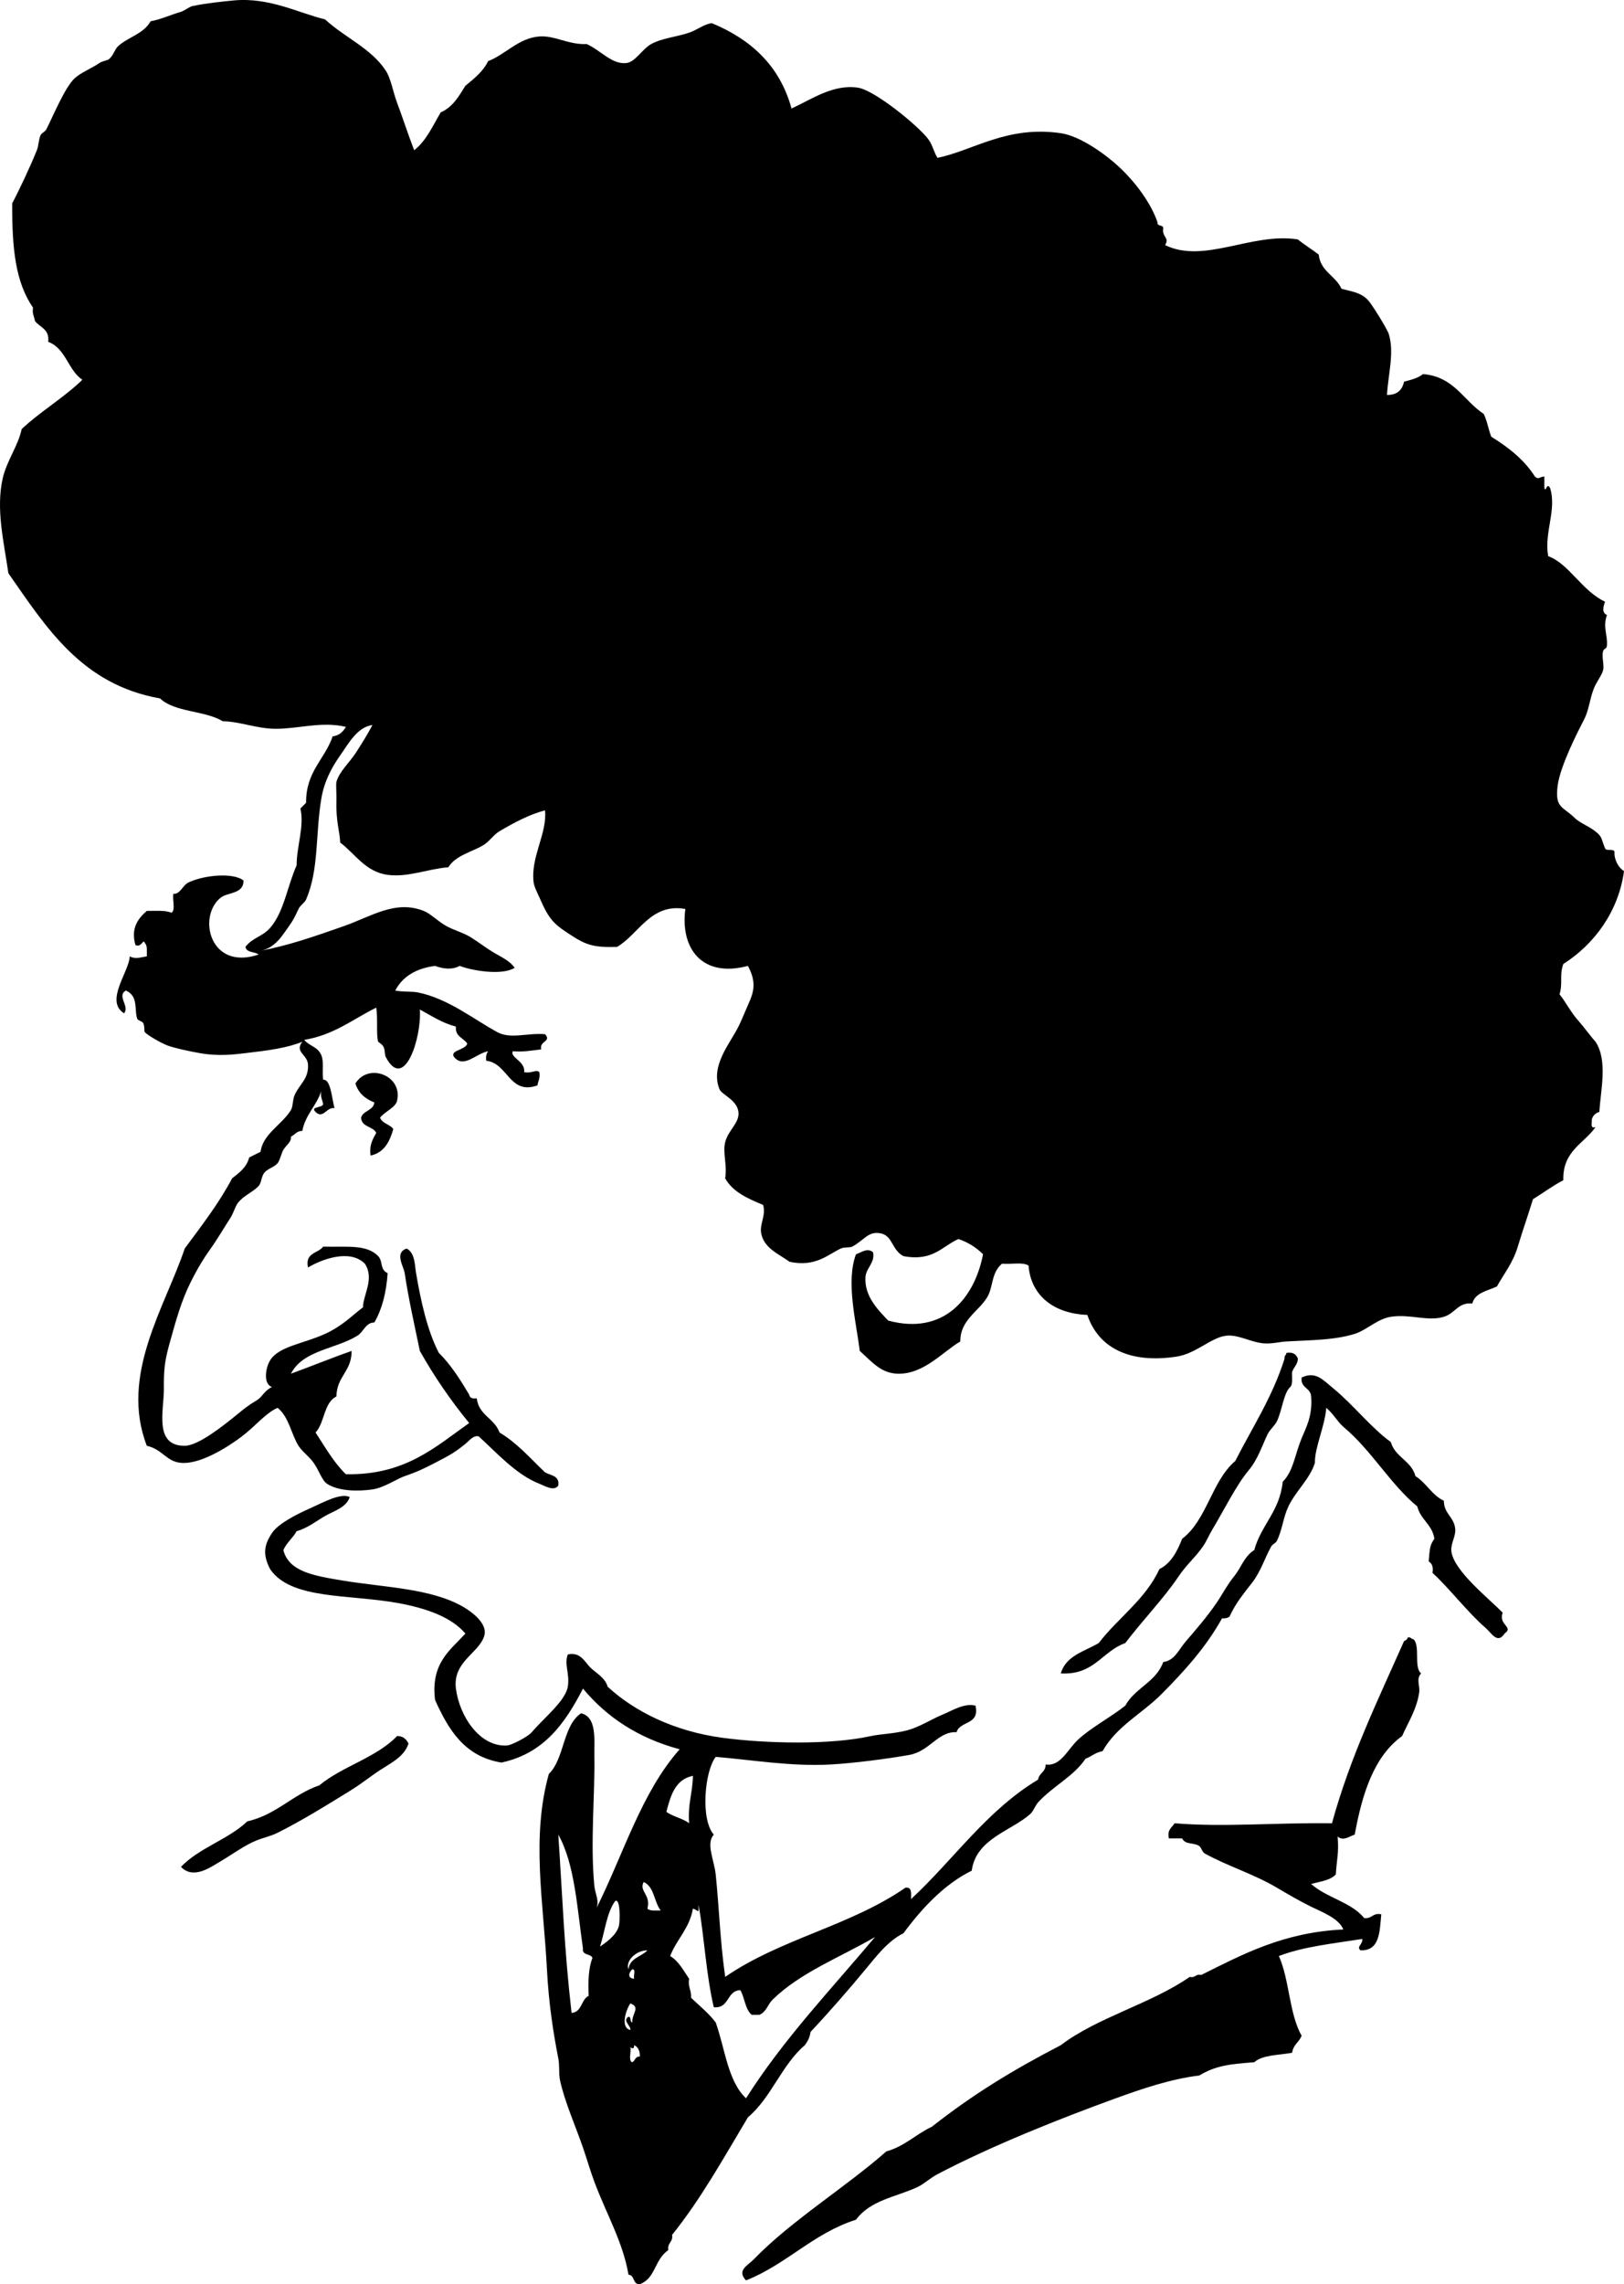
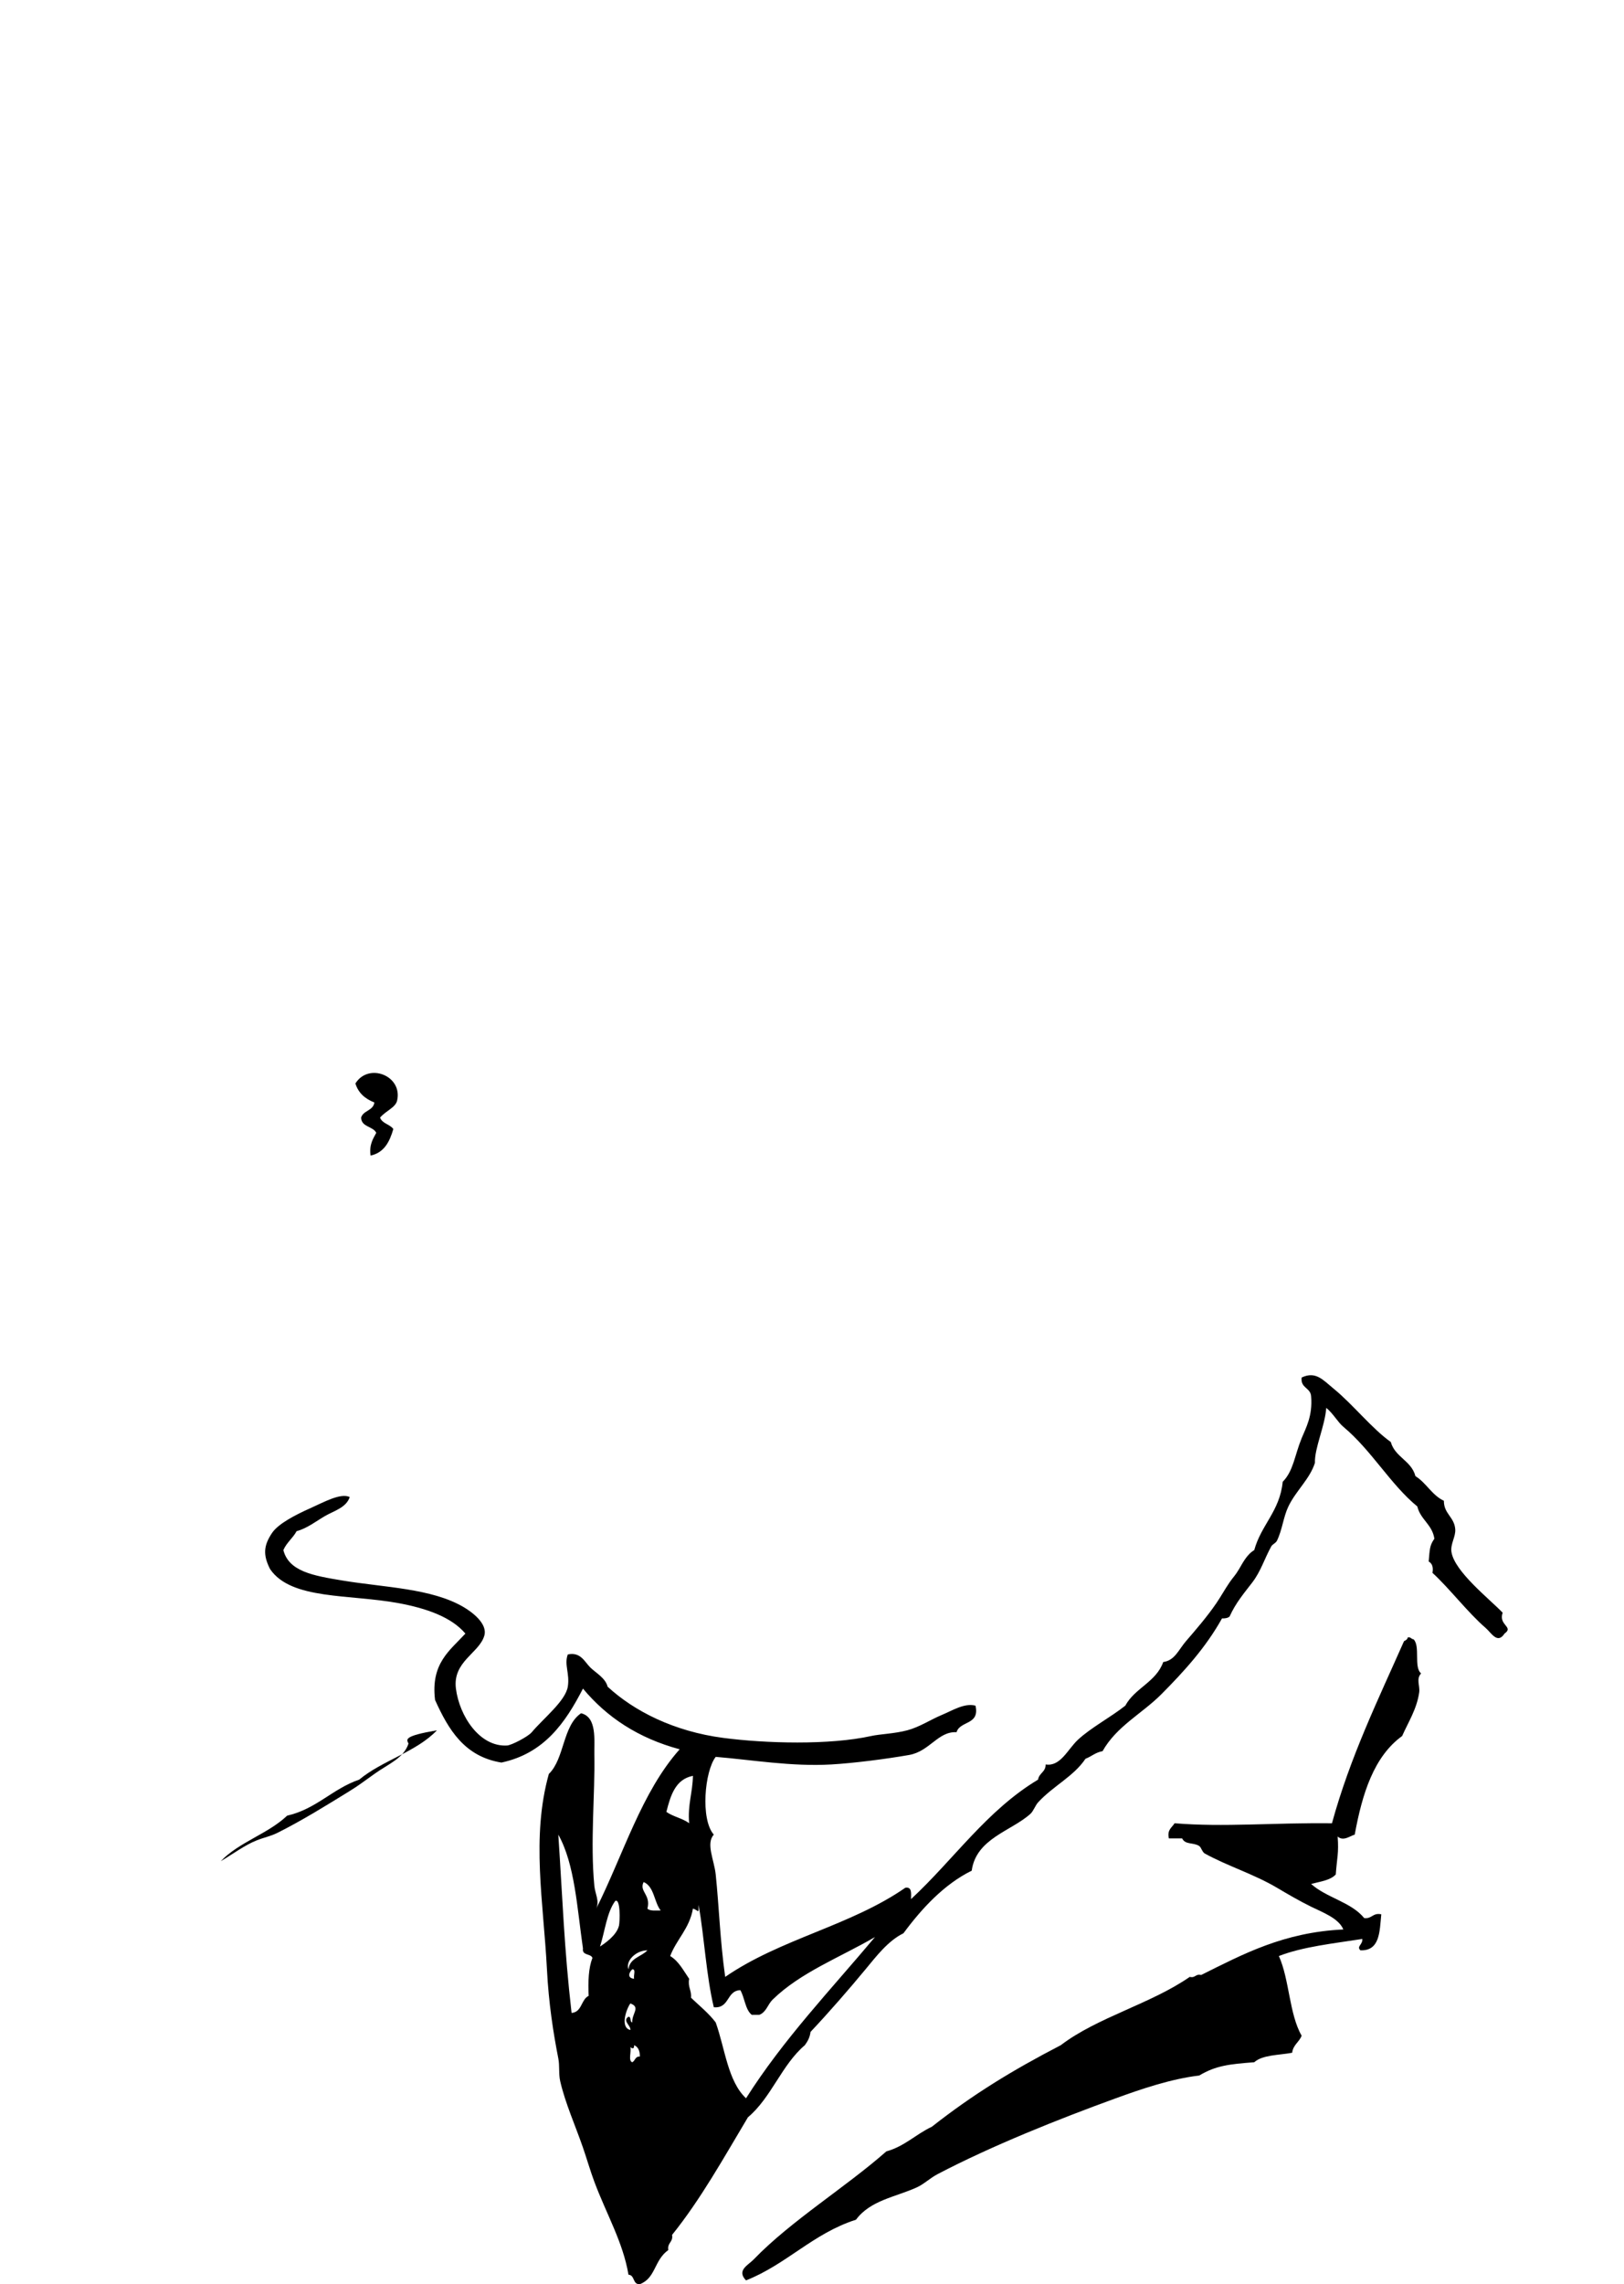
<svg xmlns="http://www.w3.org/2000/svg" version="1.1" id="Layer_1" x="0px" y="0px" width="205.542px" height="289.016px" viewBox="0 0 205.542 289.016" style="enable-background:new 0 0 205.542 289.016;" xml:space="preserve">
  <g>
    <path style="fill-rule:evenodd;clip-rule:evenodd;" d="M48.102,141.414c0.282,0.758,1.245,0.835,1.68,1.44   c-0.468,1.612-1.164,2.997-2.88,3.36c-0.187-1.387,0.302-2.098,0.72-2.88c-0.426-0.854-1.866-0.693-1.92-1.92   c0.271-0.929,1.542-0.858,1.68-1.92c-1.149-0.451-2.021-1.179-2.4-2.4c1.654-2.685,6.005-0.995,5.28,2.16   C50.055,140.153,48.822,140.549,48.102,141.414z" />
-     <path style="fill-rule:evenodd;clip-rule:evenodd;" d="M164.262,171.895c0.03,0.664-0.528,1.119-0.72,1.68   c-0.089,0.258,0.161,1.567-0.24,1.92c-0.824,0.725-1.021,2.918-1.681,4.32c-0.278,0.594-0.893,1.038-1.199,1.68   c-0.697,1.456-1.235,3.183-2.4,4.56c-1.525,1.805-3.168,5.13-4.56,7.44c-0.446,0.739-0.75,1.503-1.2,2.16   c-0.932,1.359-2.079,2.29-3.12,3.84c-1.834,2.731-4.569,5.567-6.72,8.4c-2.955,1.045-3.923,4.077-8.16,3.84   c0.634-2.246,2.985-2.775,4.8-3.84c2.461-3.219,5.884-5.477,7.68-9.36c1.491-0.749,2.244-2.236,2.88-3.84   c3.142-2.379,3.734-7.307,6.721-9.84c2.155-4.245,4.711-8.089,6.24-12.96c-0.068-0.388,0.227-0.413,0.239-0.721   C163.671,171.045,164.058,171.378,164.262,171.895z" />
    <path style="fill-rule:evenodd;clip-rule:evenodd;" d="M190.422,206.694c-0.897,1.391-1.673-0.096-2.4-0.721   c-2.211-1.898-4.631-5.062-6.72-6.96c0.137-0.776-0.073-1.207-0.48-1.439c0.14-1.578,0.121-2.038,0.721-2.88   c-0.268-1.812-1.755-2.405-2.16-4.08c-3.411-2.806-5.78-7.087-9.36-10.08c-0.718-0.601-1.234-1.618-2.16-2.4   c-0.206,2.436-1.493,5.064-1.439,6.96c-0.646,2.047-2.416,3.542-3.36,5.521c-0.644,1.349-0.76,2.917-1.44,4.32   c-0.157,0.324-0.571,0.453-0.72,0.72c-0.873,1.572-1.309,3.127-2.399,4.56c-0.971,1.273-2.103,2.578-2.881,4.32   c-0.213,0.187-0.541,0.258-0.96,0.24c-2.05,3.683-4.815,6.721-7.68,9.6c-2.445,2.458-5.657,4.033-7.439,7.2   c-0.891,0.149-1.405,0.675-2.16,0.96c-1.508,2.251-4.093,3.436-6,5.52c-0.342,0.373-0.596,1.109-0.96,1.44   c-2.4,2.18-6.879,3.113-7.44,7.2c-3.455,1.694-6.307,4.762-8.64,7.92c-1.945,0.955-3.413,2.885-4.8,4.56   c-2.093,2.526-4.53,5.341-6.96,7.92c-0.086,0.715-0.383,1.218-0.721,1.681c-2.94,2.499-4.242,6.638-7.2,9.12   c-3.053,5.106-5.961,10.358-9.6,14.88c0.155,0.955-0.635,0.965-0.48,1.92c-1.825,1.308-1.576,3.544-3.6,4.319   c-0.941,0.062-0.607-1.152-1.44-1.199c-0.689-4.102-2.758-7.596-4.32-11.761c-0.504-1.345-0.958-2.924-1.44-4.319   c-0.966-2.798-2.247-5.634-2.88-8.4c-0.215-0.94-0.055-1.938-0.24-2.88c-0.627-3.199-1.217-6.934-1.44-11.28   c-0.438-8.533-2.005-16.663,0.24-24.72c1.995-1.926,1.74-6.101,4.08-7.68c2.049,0.49,1.642,3.442,1.68,5.279   c0.1,4.852-0.532,11.045,0,16.561c0.097,1.01,0.68,1.909,0.24,2.88c3.42-6.82,5.733-14.747,10.56-20.16   c-5.234-1.406-9.225-4.056-12.24-7.68c-2.229,4.332-4.916,8.204-10.32,9.359c-4.683-0.757-6.707-4.173-8.4-7.92   c-0.571-4.65,1.892-6.268,3.84-8.399c-1.756-2.079-4.896-3.186-8.4-3.84c-6.273-1.173-13.652-0.395-16.32-4.32   c-0.938-1.833-0.791-3.014,0.24-4.561c0.79-1.184,2.974-2.301,4.8-3.119c1.838-0.824,3.864-1.973,5.04-1.44   c-0.433,1.35-2,1.751-3.12,2.4c-1.1,0.638-2.301,1.585-3.6,1.92c-0.477,0.883-1.273,1.446-1.68,2.399   c0.691,2.695,3.752,3.229,7.44,3.84c5.379,0.894,11.284,0.978,15.36,3.36c1.032,0.604,3.063,2.079,2.64,3.601   c-0.621,2.23-4.036,3.272-3.6,6.72c0.438,3.47,3.012,7.414,6.48,7.2c0.558-0.035,2.646-1.115,3.12-1.681   c1.451-1.731,4.263-3.943,4.56-5.76c0.271-1.656-0.486-2.796,0-4.08c1.646-0.359,2.143,0.98,2.88,1.68   c0.723,0.687,1.886,1.315,2.16,2.4c3.339,3.083,8.381,5.659,14.64,6.48c5.346,0.701,13.45,0.929,18.72-0.24   c1.111-0.247,2.931-0.289,4.56-0.72c1.55-0.41,3.008-1.374,4.32-1.921c1.45-0.603,2.903-1.559,4.32-1.199   c0.563,2.483-1.958,1.882-2.4,3.359c-2.342-0.135-3.391,2.422-6,2.88c-2.86,0.503-6.999,1.036-9.84,1.2   c-5.04,0.292-10.093-0.587-14.64-0.96c-1.404,1.805-1.95,7.905-0.24,9.84c-1.033,1.124,0.05,3.21,0.24,5.04   c0.433,4.166,0.543,8.303,1.2,12.96c7.034-4.839,15.82-6.444,22.8-11.279c0.859-0.14,0.729,0.71,0.72,1.439   c5.4-4.999,9.576-11.224,16.08-15.12c0.119-0.84,0.971-0.949,0.96-1.92c1.867,0.304,2.782-1.906,4.08-3.12   c1.63-1.524,4.154-2.855,6-4.319c1.204-2.235,3.9-2.979,4.8-5.521c1.466-0.193,1.938-1.548,2.88-2.64   c1.193-1.384,2.672-3.089,3.84-4.8c0.623-0.912,1.049-1.72,1.68-2.641c0.487-0.71,0.685-0.815,1.2-1.68   c0.428-0.716,0.969-1.84,1.92-2.4c0.876-3.204,3.237-4.923,3.601-8.64c1.364-1.389,1.492-3.292,2.399-5.521   c0.519-1.272,1.403-2.8,1.2-5.279c-0.061-1.14-1.369-1.03-1.2-2.4c1.793-0.84,2.688,0.302,4.08,1.44   c2.401,1.963,4.825,5.036,7.2,6.72c0.543,1.938,2.607,2.353,3.12,4.32c1.381,0.859,2.081,2.398,3.6,3.12   c-0.006,1.664,1.315,2.024,1.44,3.6c0.074,0.938-0.639,1.879-0.48,2.88c0.395,2.494,4.85,5.971,6.48,7.68   C189.622,205.656,191.645,205.83,190.422,206.694z M84.342,229.254c0.831,0.609,2.066,0.813,2.88,1.44   c-0.2-2.36,0.441-3.879,0.48-6C85.493,225.126,84.874,227.146,84.342,229.254z M72.342,254.694c1.334-0.105,1.184-1.696,2.16-2.16   c-0.083-1.844-0.015-3.534,0.48-4.8c-0.213-0.588-1.34-0.26-1.2-1.2c-0.743-5.098-1.023-10.657-3.12-14.4   C71.209,240.306,71.401,246.534,72.342,254.694z M81.941,241.494c0.31,0.331,1.042,0.237,1.68,0.24   c-0.846-1.074-0.809-3.032-2.16-3.601C80.859,239.337,82.407,239.711,81.941,241.494z M75.941,246.294   c0.605-0.399,2.1-1.402,2.4-2.64c0.114-0.47,0.218-3.521-0.48-3.12C76.784,242.017,76.566,244.358,75.941,246.294z M87.702,241.494   c-0.435,2.525-2.059,3.861-2.88,6c1.097,0.663,1.678,1.841,2.4,2.88c-0.188,1.068,0.319,1.44,0.24,2.4   c1.063,1.017,2.221,1.938,3.12,3.12c1.184,3.296,1.525,7.435,3.84,9.6c4.747-7.494,10.737-13.743,16.32-20.4   c-4.419,2.574-9.42,4.462-12.959,7.92c-0.617,0.603-0.792,1.581-1.68,1.921c-0.32,0-0.64,0-0.96,0   c-0.837-0.684-0.882-2.158-1.44-3.12c-1.78,0.06-1.335,2.345-3.36,2.159c-0.957-4.003-1.188-8.731-1.92-12.96   C88.417,242.309,88.444,241.701,87.702,241.494z M79.542,249.174c0.162-1.438,1.623-1.577,2.4-2.399   C80.496,246.772,79.131,248.117,79.542,249.174z M80.262,250.374c-0.131-0.349,0.28-1.24-0.24-1.2   C79.619,249.553,79.327,250.276,80.262,250.374z M79.782,256.854c0.075-0.578-1.047-1.162-0.24-1.681   c0.396,0.004,0.134,0.666,0.48,0.721c-0.063-1.148,1.098-1.912-0.24-2.4C79.302,254.135,78.424,256.544,79.782,256.854z    M79.782,259.014c0.146,0.574-0.301,1.742,0.24,1.921c0.377-0.184,0.359-0.762,0.96-0.721c0.012-0.731-0.218-1.222-0.72-1.439   C80.274,259.223,80.077,259.282,79.782,259.014z" />
    <path style="fill-rule:evenodd;clip-rule:evenodd;" d="M178.901,207.414c0.894,0.867-0.004,3.524,0.96,4.32   c-0.657,0.71-0.123,1.572-0.24,2.399c-0.296,2.1-1.377,3.761-2.159,5.521c-3.569,2.591-5.051,7.269-6,12.479   c-0.625,0.18-1.444,0.886-2.16,0.24c0.155,2.164-0.082,2.607-0.24,4.8c-0.687,0.753-1.982,0.898-3.12,1.2   c1.932,1.749,5.07,2.29,6.72,4.32c1.001,0.12,1.059-0.701,2.16-0.48c-0.213,2.188-0.16,4.641-2.64,4.561   c-0.529-0.507,0.308-0.71,0.24-1.44c-3.665,0.575-7.507,0.974-10.561,2.16c1.343,2.978,1.301,7.339,2.88,10.08   c-0.304,0.815-1.082,1.157-1.199,2.16c-1.684,0.316-3.75,0.251-4.801,1.2c-3.146,0.239-4.863,0.423-6.96,1.68   c-3.562,0.422-7.312,1.699-10.56,2.88c-7.202,2.617-15.718,6.013-22.561,9.6c-0.965,0.506-1.707,1.258-2.64,1.681   c-2.688,1.218-5.858,1.621-7.68,4.08c-5.453,1.747-8.763,5.637-13.92,7.68c-1.231-1.276,0.269-1.922,0.96-2.64   c4.682-4.864,11.663-9.152,16.8-13.681c2.318-0.642,3.745-2.175,5.76-3.12c5.188-4.076,10.123-7.104,16.32-10.319   c4.608-3.523,11.407-5.229,16.32-8.641c0.733,0.175,0.705-0.414,1.439-0.239c5.292-2.629,10.434-5.407,18-5.761   c-0.584-1.43-2.654-2.175-4.08-2.88c-1.504-0.743-2.866-1.539-4.32-2.399c-2.898-1.718-6.224-2.731-9.119-4.32   c-0.347-0.19-0.467-0.797-0.721-0.96c-0.754-0.486-1.756-0.128-2.16-0.96c-0.56,0-1.119,0-1.68,0   c-0.245-1.125,0.396-1.365,0.72-1.92c6.262,0.516,12.345-0.082,19.921,0c2.307-8.413,5.832-15.608,9.119-23.04   c0.214-0.106,0.43-0.211,0.48-0.48C178.569,207.106,178.595,207.401,178.901,207.414z" />
-     <path style="fill-rule:evenodd;clip-rule:evenodd;" d="M51.702,220.614c-0.607,1.859-2.534,2.562-4.32,3.84   c-1.087,0.778-2.004,1.473-3.12,2.16c-2.99,1.843-6.008,3.721-9.12,5.28c-0.907,0.454-1.672,0.579-2.64,0.96   c-1.5,0.589-3.001,1.719-4.56,2.64c-1.291,0.763-3.456,2.356-5.04,0.72c2.304-2.416,5.983-3.457,8.4-5.76   c3.712-0.848,5.723-3.396,9.12-4.56c2.928-2.433,7.224-3.497,9.84-6.24C51.05,219.666,51.441,220.074,51.702,220.614z" />
-     <path style="fill-rule:evenodd;clip-rule:evenodd;" d="M201.941,142.614c-1.49,2.109-4.186,3.014-4.08,6.72   c-1.365,0.715-2.554,1.606-3.84,2.4c-0.604,1.981-1.317,3.988-1.92,6c-0.621,2.071-1.709,3.352-2.64,5.04   c-1.192,0.567-2.757,0.763-3.12,2.16c-1.805-0.182-2.132,1.229-3.601,1.68c-2.028,0.622-4.273-0.382-6.72,0   c-1.706,0.267-3.055,1.692-4.56,2.16c-2.614,0.812-5.623,0.785-8.641,0.96c-0.935,0.054-1.855,0.327-2.88,0.239   c-1.693-0.144-3.242-1.164-4.8-0.96c-1.885,0.248-3.775,2.266-6.24,2.641c-5.699,0.867-9.816-0.937-11.28-5.28   c-4.439-0.17-7.166-2.612-7.439-6.24c-0.718-0.482-2.265-0.136-3.36-0.239c-1.417,1.185-1.065,2.969-1.92,4.319   c-1.12,1.771-3.382,2.85-3.359,5.521c-2.163,1.249-4.608,4.171-7.921,4.08c-2.129-0.059-3.254-1.497-4.8-2.88   c-0.484-3.815-1.779-8.78-0.479-12.24c0.624-0.18,1.443-0.886,2.16-0.24c0.263,1.346-0.878,1.955-0.96,3.12   c-0.17,2.393,1.558,4.146,2.88,5.52c7.028,1.892,10.918-2.818,12-8.399c-0.85-0.831-1.855-1.505-3.12-1.92   c-2.105,0.935-3.22,2.86-6.96,2.16c-1.502-0.789-1.329-2.572-2.88-2.881c-1.58-0.313-2.028,0.836-3.601,1.681   c-0.292,0.156-0.974,0.03-1.439,0.239c-1.566,0.705-3.151,2.387-6.48,1.681c-1.382-1.002-3.236-1.701-3.6-3.601   c-0.229-1.194,0.642-2.281,0.24-3.6c-1.921-0.799-3.822-1.618-4.8-3.36c0.277-1.743-0.33-3.185,0-4.56   c0.367-1.532,1.842-2.442,1.68-3.84c-0.178-1.538-2.114-2.171-2.4-2.88c-1.188-2.944,1.308-5.728,2.4-7.92   c0.314-0.631,0.633-1.382,0.96-2.16c0.724-1.717,1.593-3.03,0.24-5.52c-5.843,1.559-8.573-2.247-7.92-7.2   c-4.351-0.798-5.903,3.193-8.64,4.8c-2.809,0.083-3.853-0.196-5.76-1.44c-1.919-1.251-2.733-1.785-3.84-4.32   c-0.396-0.907-0.883-1.796-0.96-2.4c-0.41-3.221,1.738-6.191,1.44-9.12c-1.928,0.502-3.872,1.519-5.76,2.64   c-0.751,0.446-1.207,1.211-1.92,1.68c-1.427,0.937-3.542,1.278-4.56,2.88c-2.673,0.221-5.097,1.302-7.68,0.96   c-2.82-0.374-4.161-2.724-6-4.08c-0.055-1.372-0.563-2.747-0.48-5.28c0.026-0.782-0.082-2.089,0-2.4   c0.333-1.262,1.668-2.486,2.4-3.6c0.837-1.273,1.543-2.442,2.16-3.6c-1.947,0.275-3,2.316-4.08,3.84   c-1.108,1.564-2.04,3.331-2.4,5.52c-0.75,4.551-0.281,8.933-1.92,12.72c-0.187,0.43-0.723,0.695-0.96,1.2   c-0.487,1.038-0.643,1.384-1.2,2.16c-0.832,1.158-1.726,2.764-3.6,3.12c3.331-0.605,6.693-1.761,10.56-3.12   c3.445-1.211,6.5-3.342,10.08-1.92c0.913,0.363,1.85,1.362,2.88,1.92c1.063,0.575,2.177,0.848,3.12,1.44   c1.001,0.628,1.879,1.326,2.88,1.92c0.932,0.552,2.032,1.038,2.64,1.92c-1.582,1.009-5.416,0.363-6.96-0.24   c-0.953,0.509-2.029,0.396-3.12,0c-2.404,0.316-4.101,1.339-5.04,3.12c1.011,0.196,2.058,0.077,2.88,0.24   c3.826,0.76,7.221,3.514,10.08,5.04c1.663,0.887,3.74,0.055,6,0.24c0.883,0.954-0.76,0.836-0.48,1.92   c-1.141,0.139-2.213,0.347-3.6,0.24c-0.39,0.799,1.615,1.258,1.44,2.64c0.916,0.214,1.532-0.392,1.92,0   c0.139,0.779-0.164,1.116-0.24,1.68c-3.562,1.263-3.708-2.808-6.48-3.12c-0.077-0.556,0.039-0.921,0.24-1.2   c-1.547,0.277-3.08,2.228-4.32,0.72c-0.56-0.858,1.441-0.859,1.68-1.68c-0.456-0.745-1.548-0.853-1.44-2.16   c-1.773-0.483-2.826-1.217-4.56-2.16c0.235,3.622-1.996,10.465-4.32,6c-0.136-0.261-0.077-0.745-0.24-1.2   c-0.128-0.358-0.717-0.709-0.72-0.72c-0.264-0.935-0.021-2.878-0.24-4.32c-2.949,1.451-5.339,3.46-9.12,4.08   c0.686,0.814,1.703,0.85,2.16,1.92c0.363,0.849,0.082,1.922,0.24,3.12c0.974-0.071,1.077,2.312,1.44,3.6   c-1.003-0.191-1.436,1.429-2.4,0.48c-0.71-0.707,0.749-0.469,0.96-0.96c-0.076-0.563-0.379-0.901-0.24-1.68   c-0.606,1.874-2.002,2.958-2.4,5.04c-0.731-0.011-0.934,0.507-1.44,0.72c0.058,0.74-0.513,0.952-0.96,1.68   c-0.25,0.407-0.406,1.278-0.72,1.68c-0.368,0.471-1.249,0.684-1.68,1.2c-0.388,0.464-0.368,1.292-0.72,1.68   c-0.708,0.78-1.938,1.227-2.64,2.16c-0.342,0.455-0.545,1.288-0.96,1.92c-0.774,1.182-1.628,2.678-2.64,4.08   c-0.685,0.949-1.526,2.315-2.4,4.08c-1.169,2.361-1.796,4.659-2.64,7.68c-0.65,2.33-0.736,3.411-0.72,5.761   c0.019,2.663-1.315,7.222,2.64,7.2c1.751-0.011,5.021-2.66,6.48-3.841c1.004-0.812,1.464-1.221,2.64-1.92   c0.719-0.427,0.883-1.159,1.92-1.68c-1.098-0.349-0.853-2.354-0.24-3.36c1.092-1.791,4.172-2.091,6.96-3.359   c2.257-1.027,3.631-2.51,4.8-3.36c0.015-1.597,1.488-3.603,0.24-5.52c-1.902-1.914-5.477-0.548-7.2,0.479   c-0.404-1.924,1.288-1.752,1.92-2.64c2.928,0.079,5.503-0.325,6.96,1.2c0.645,0.674,0.18,1.687,1.2,2.159   c-0.165,2.476-0.711,4.569-1.68,6.24c-1.13,0.016-1.34,1.174-2.16,1.68c-2.761,1.704-6.864,1.81-8.4,4.801   c2.58-0.939,5.07-1.97,7.68-2.88c0.028,2.587-1.896,3.224-1.92,5.76c-1.615,0.785-1.476,3.323-2.64,4.56   c1.205,1.836,2.292,3.788,3.84,5.28c7.496,0.136,11.285-3.435,15.6-6.48c-2.307-2.812-4.393-5.847-6.24-9.119   c-0.626-2.997-1.46-6.727-1.92-9.841c-0.132-0.893-1.329-2.568,0.24-3.12c1.072,0.54,1.025,2.099,1.2,3.12   c0.589,3.438,1.399,7.226,2.88,10.08c1.531,1.509,2.7,3.38,3.84,5.28c0.058,0.422,0.413,0.547,0.96,0.48   c0.252,2.147,2.263,2.536,2.88,4.319c2.256,1.344,3.912,3.288,5.76,5.04c0.704,0.416,1.862,0.378,1.68,1.68   c-0.571,0.778-1.76,0.008-2.4-0.239c-2.918-1.129-5.425-3.95-7.68-6c-0.724-0.13-1.161,0.543-1.68,0.96   c-1.27,1.021-1.824,1.366-3.84,2.399c-1.33,0.683-2.125,1.087-3.84,1.681c-1.049,0.362-2.58,1.459-4.08,1.68   c-1.794,0.264-4.296,0.247-5.76-0.72c-0.63-0.417-1.013-1.696-1.68-2.641c-0.581-0.821-1.491-1.464-1.92-2.159   c-0.944-1.529-1.2-3.617-2.64-4.801c-1.078,0.422-2.32,1.707-3.36,2.641c-0.845,0.758-1.63,1.364-2.88,2.16   c-1.163,0.739-3.898,2.344-6,2.159c-1.86-0.163-2.329-1.712-4.32-2.159c-3.46-8.966,2.322-17.571,4.8-24.961   c2.105-2.854,4.28-5.64,6-8.88c0.894-0.706,1.83-1.37,2.16-2.64c0.49-0.229,0.95-0.49,1.44-0.72c0.282-2.266,2.749-3.461,3.84-5.28   c0.28-0.468,0.191-1.273,0.48-1.92c0.61-1.367,1.785-2.018,1.68-3.84c-0.075-1.297-1.729-1.563-0.72-2.88   c-1.888,0.775-4.23,1.097-7.2,1.44c-1.319,0.152-3.327,0.431-5.76,0c-1.455-0.257-3.189-0.636-4.08-0.96   c-0.83-0.301-2.568-1.323-2.88-1.68c-0.148-0.169,0.02-0.762-0.24-1.2c-0.1-0.169-0.657-0.314-0.72-0.48   c-0.422-1.105,0.196-2.876-1.44-3.6c-1.223,0.66,0.522,2.025-0.24,2.88c-2.482-1.552,0.643-5.247,0.72-7.2   c0.773,0.39,1.3,0.115,2.16,0c-0.002-0.638,0.091-1.371-0.24-1.68c-0.22-0.652-0.446,0.64-1.2,0.24   c-0.602-2.122,0.303-3.322,1.44-4.32c1.107,0.013,2.346-0.106,3.12,0.24c0.547-0.333,0.089-1.67,0.24-2.4   c0.87,0.088,1.162-1.08,1.92-1.44c1.944-0.924,5.655-1.291,6.96-0.24c0.025,1.728-2.004,1.468-2.88,2.16   c-2.982,2.354-1.408,9.312,4.8,7.2c-0.503-0.377-1.545-0.214-1.68-0.96c0.888-1.187,2.147-1.282,3.12-2.4   c1.777-2.042,2.151-5.204,3.36-7.92c0.012-2.507,1-4.914,0.48-7.2c0.246-0.234,0.486-0.474,0.72-0.72   c-0.038-3.958,2.364-5.476,3.36-8.4c0.857-0.103,1.317-0.603,1.68-1.2c-3.019-0.735-5.989,0.245-8.88,0.24   c-2.386-0.004-4.426-0.902-6.72-0.96c-2.235-1.365-6.088-1.112-7.92-2.88c-9.927-1.753-14.392-8.968-19.2-15.84   c-0.573-3.991-1.598-8.114-0.72-12c0.504-2.232,1.968-4.136,2.4-6.24c2.386-2.254,5.33-3.95,7.68-6.24   c-1.816-1.223-2.097-3.983-4.32-4.8c0.187-1.627-1.06-1.82-1.68-2.64c-0.076-0.563-0.379-0.901-0.24-1.68   c-2.218-3.231-2.66-7.404-2.64-13.2c0.888-1.672,2.311-4.696,3.12-6.72c0.254-0.636,0.214-1.364,0.48-1.92   c0.125-0.26,0.564-0.419,0.72-0.72c0.812-1.572,2.33-5.31,3.6-6.48c0.757-0.698,2.137-1.245,3.12-1.92   c0.339-0.233,1.005-0.327,1.2-0.48c0.558-0.438,0.733-1.268,1.2-1.68c1.332-1.176,3.159-1.501,4.08-3.12   c1.35-0.256,2.141-0.68,3.84-1.2c0.455-0.139,1.043-0.632,1.44-0.72c1.553-0.343,3.921-0.596,5.28-0.72   c4.484-0.409,8.173,1.596,11.52,2.4c2.447,2.267,5.843,3.664,7.68,6.48c0.679,1.042,0.911,2.688,1.44,4.08   c0.638,1.68,1.278,3.695,2.16,6c1.523-1.197,2.351-3.09,3.36-4.8c1.514-0.646,2.292-2.028,3.12-3.36   c1.098-0.902,2.224-1.776,2.88-3.12c2.169-0.816,3.836-2.919,6.48-3.12c1.938-0.147,3.7,1.072,6,0.96   c1.846,0.851,3.201,2.624,5.04,2.4c1.12-0.136,1.992-1.781,3.12-2.4c1.37-0.752,3.296-0.915,4.8-1.44   c1.111-0.388,1.898-1.091,2.88-1.2c4.915,2.045,8.58,5.341,10.08,10.8c2.644-1.225,5.268-3.096,8.4-2.64   c2.101,0.306,7.574,4.772,8.88,6.48c0.596,0.779,0.767,1.802,1.199,2.4c4.537-0.937,8.782-4.112,15.601-3.12   c2.55,0.371,5.912,2.841,7.68,4.56c1.995,1.94,3.771,4.405,4.561,6.72c-0.074,0.553,0.693,0.267,0.72,0.72   c-0.191,1.199,0.84,1.175,0.24,2.16c4.94,2.413,10.987-1.641,16.8-0.72c0.833,0.687,1.787,1.253,2.64,1.92   c0.239,2.161,2.139,2.662,2.88,4.32c1.271,0.362,2.41,0.437,3.36,1.44c0.49,0.518,2.438,3.656,2.64,4.32   c0.706,2.333-0.078,4.989-0.239,7.68c1.29,0.011,1.936-0.625,2.159-1.68c0.891-0.23,1.785-0.455,2.4-0.96   c3.924,0.316,5.129,3.351,7.68,5.04c0.438,0.842,0.593,1.968,0.96,2.88c2.166,1.354,4.154,2.886,5.521,5.04   c0.457,0.45,0.603,0.026,1.2,0c0,0.48,0,0.96,0,1.44c0.24,0.678,0.227-0.762,0.72,0c0.877,2.778-0.771,5.608-0.24,8.64   c2.597,0.917,4.286,4.404,7.2,5.76c-0.227,0.623-0.438,1.409,0.24,1.68c-0.544,1.573,0.093,2.455,0,3.84   c-0.036,0.532-0.357,0.333-0.48,0.72c-0.215,0.677,0.155,1.78,0,2.4c-0.181,0.722-0.833,1.458-1.2,2.4   c-0.492,1.269-0.617,2.712-1.199,3.84c-0.832,1.609-3.036,5.897-3.36,8.4c-0.37,2.853,0.656,2.607,2.16,4.08   c0.725,0.709,1.919,1.056,2.88,1.92c0.611,0.55,0.522,0.888,0.96,1.92c0.146,0.415,1.139-0.019,1.2,0.48   c-0.078,0.487,0.208,1.782,1.2,2.4c-0.686,5.076-3.716,9.234-7.681,11.76c-0.529,1.427-0.037,2.387-0.479,3.84   c0.805,0.995,1.402,2.246,2.399,3.36c0.705,0.788,1.54,1.968,2.16,2.64c1.569,2.404,0.63,6.147,0.48,8.88   c-0.498,0.142-0.818,0.461-0.96,0.96C201.517,142.08,201.22,142.856,201.941,142.614z" />
+     <path style="fill-rule:evenodd;clip-rule:evenodd;" d="M51.702,220.614c-0.607,1.859-2.534,2.562-4.32,3.84   c-1.087,0.778-2.004,1.473-3.12,2.16c-2.99,1.843-6.008,3.721-9.12,5.28c-0.907,0.454-1.672,0.579-2.64,0.96   c-1.5,0.589-3.001,1.719-4.56,2.64c2.304-2.416,5.983-3.457,8.4-5.76   c3.712-0.848,5.723-3.396,9.12-4.56c2.928-2.433,7.224-3.497,9.84-6.24C51.05,219.666,51.441,220.074,51.702,220.614z" />
  </g>
</svg>